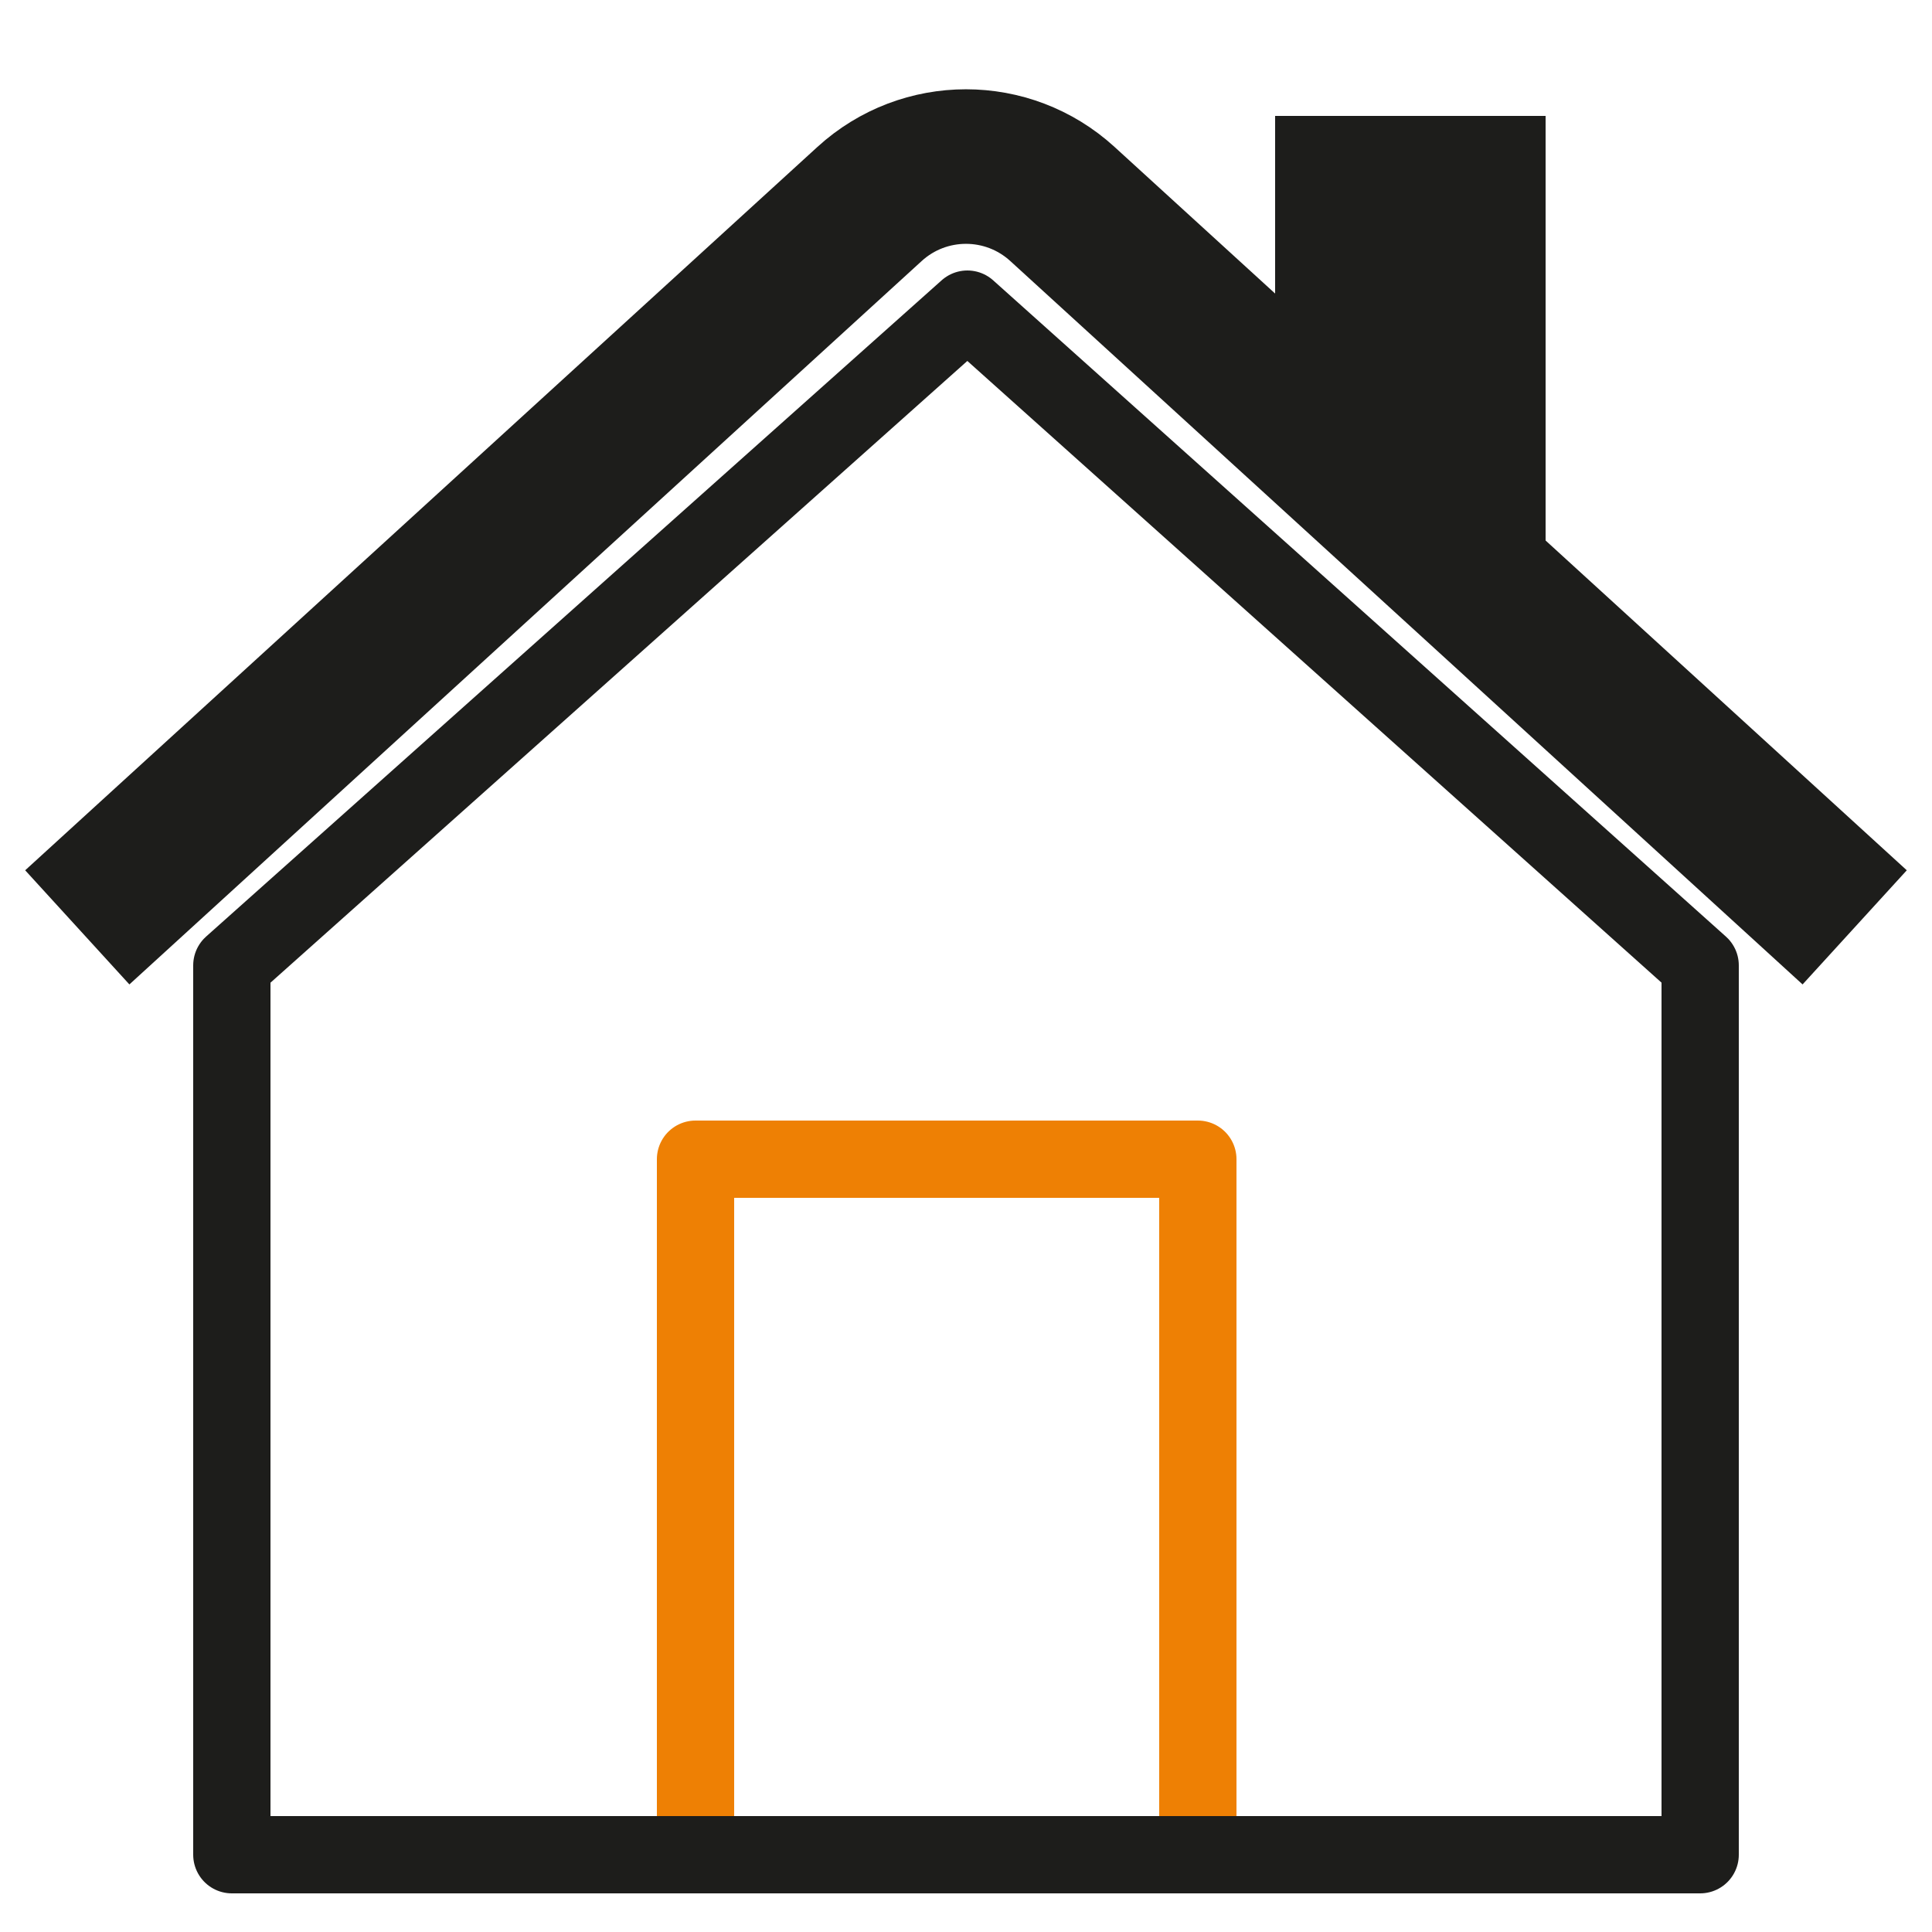
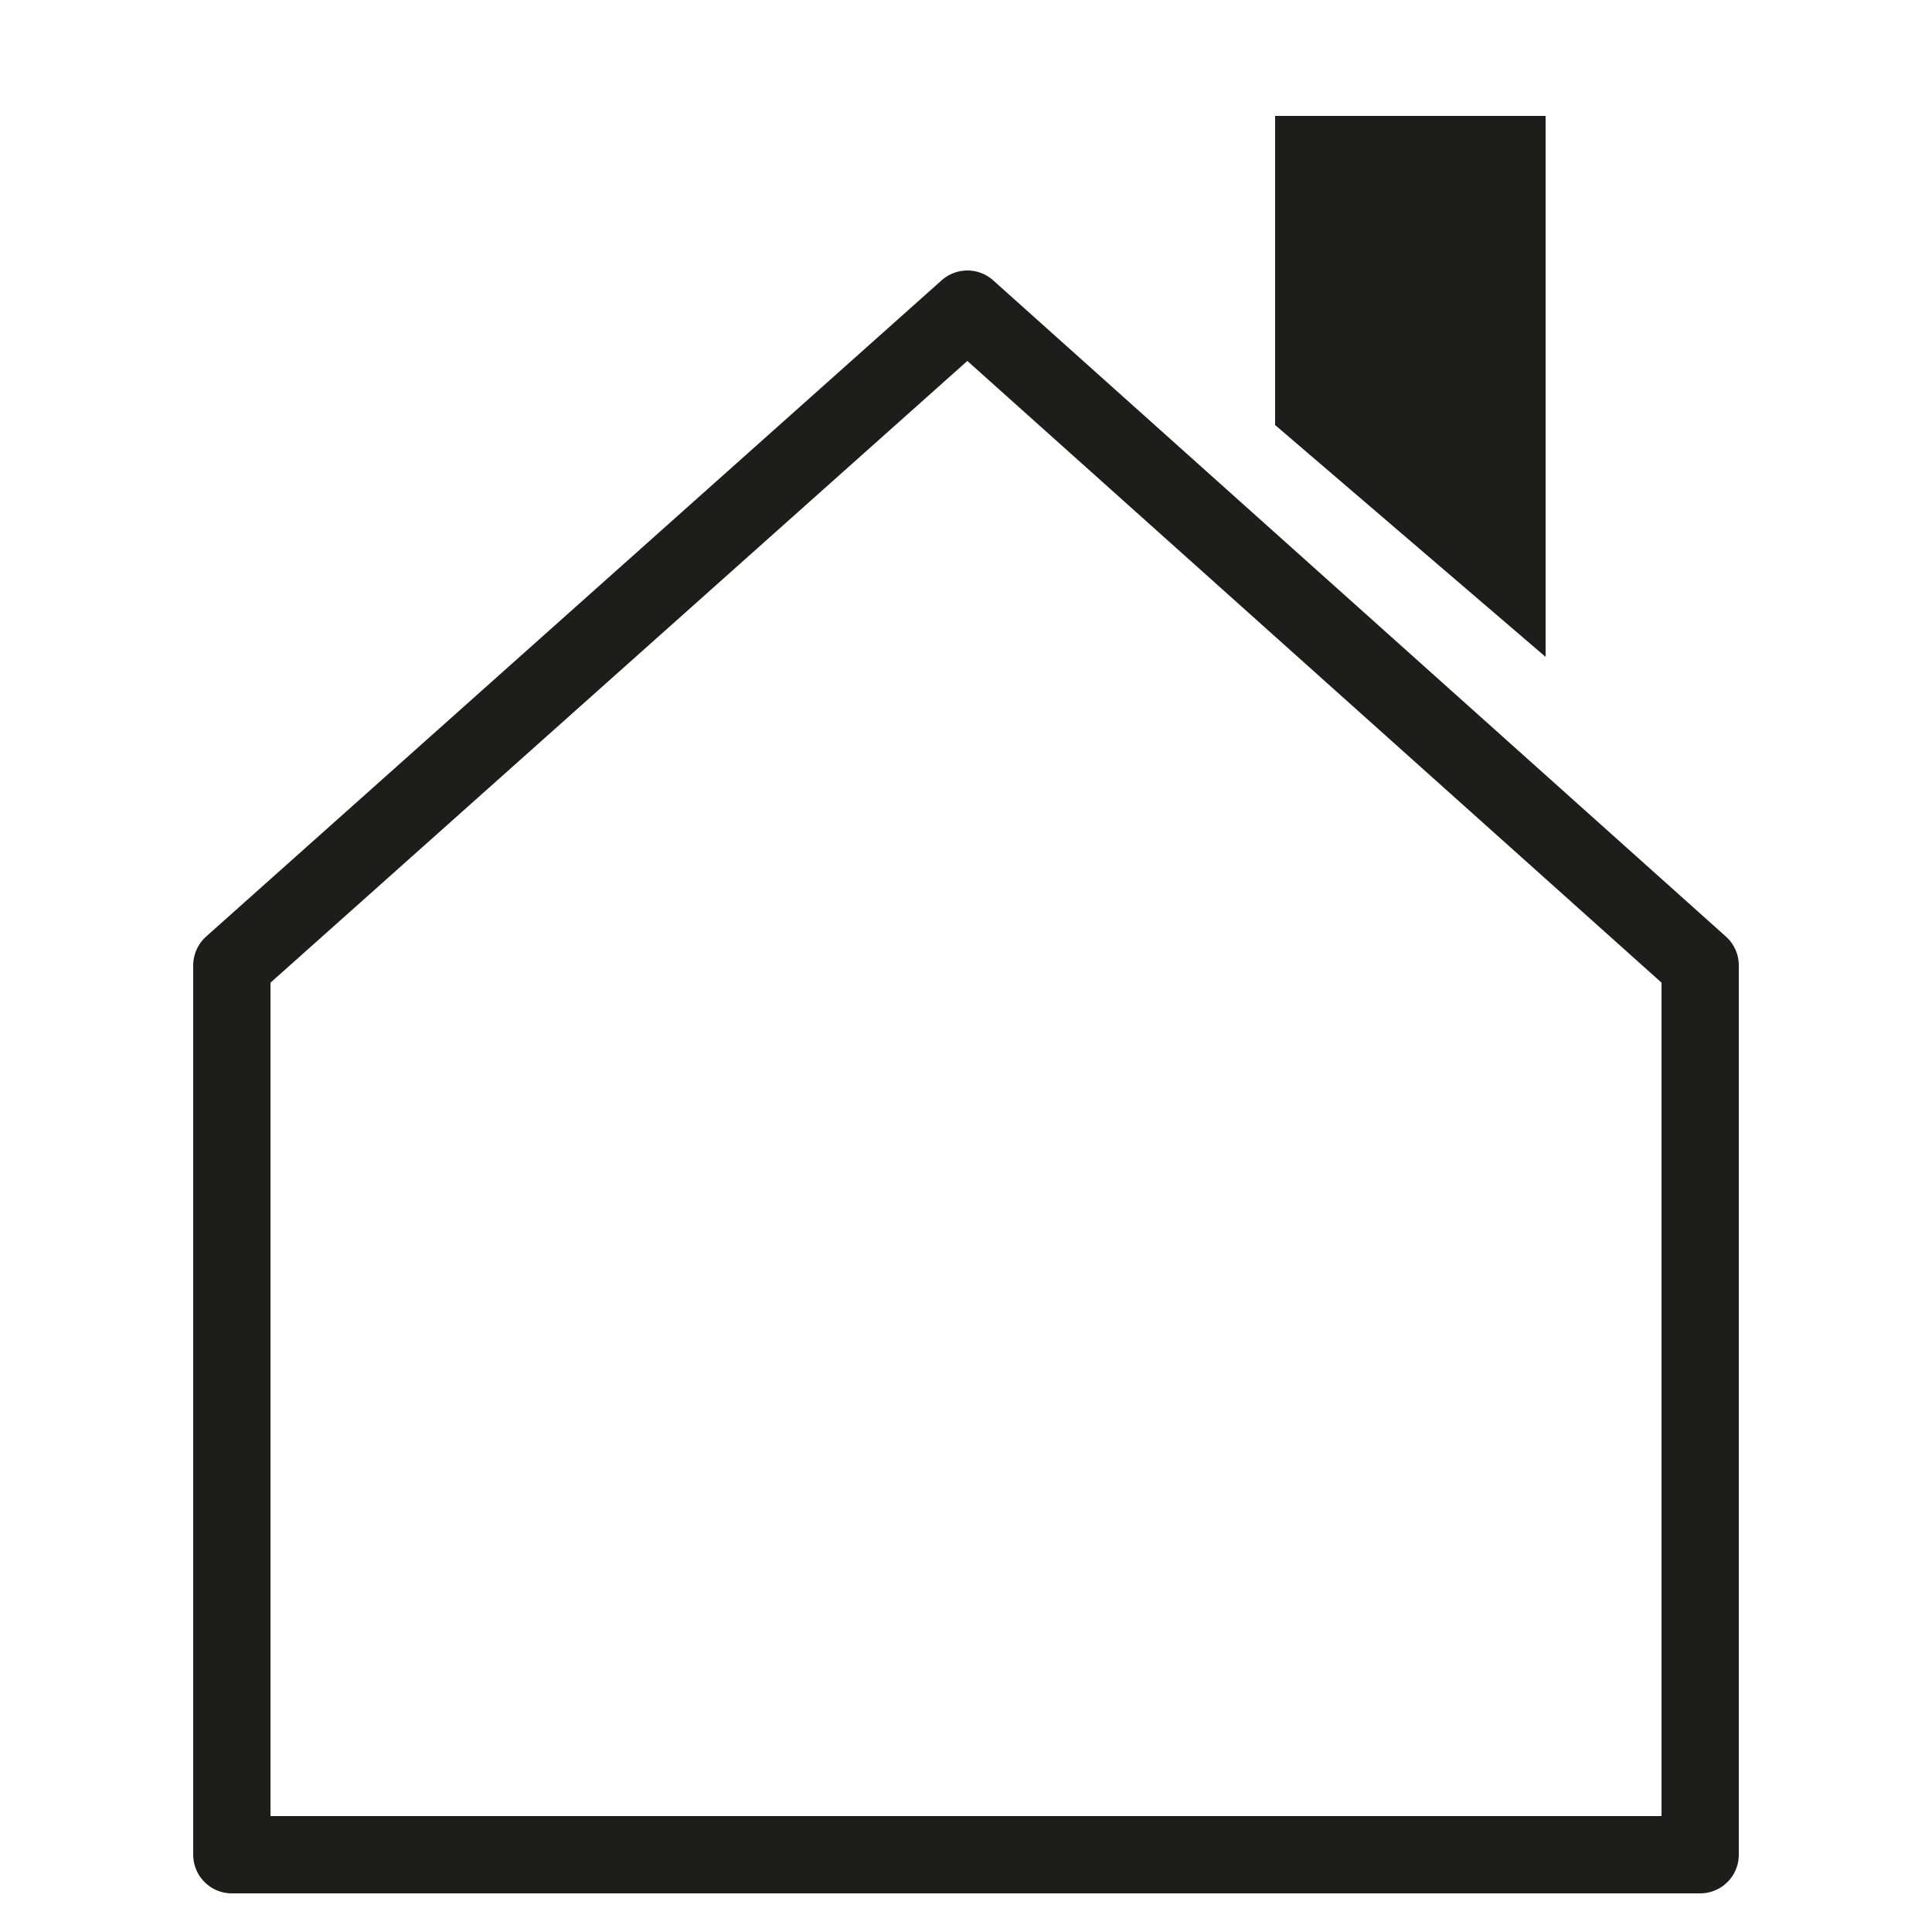
<svg xmlns="http://www.w3.org/2000/svg" id="Ebene_1" data-name="Ebene 1" viewBox="0 0 500 500">
  <defs>
    <style>
      .cls-1 {
        stroke-width: 40px;
      }

      .cls-1, .cls-2 {
        stroke: #1d1d1b;
      }

      .cls-1, .cls-2, .cls-3 {
        fill: none;
        stroke-linejoin: round;
      }

      .cls-2, .cls-3 {
        stroke-width: 20px;
      }

      .cls-3 {
        stroke: #ee8004;
      }

      .cls-4 {
        fill: #1d1d1b;
        stroke-width: 0px;
      }
    </style>
  </defs>
-   <rect class="cls-3" x="180" y="300" width="130" height="180" />
  <polygon class="cls-2" points="440 480 60 480 60 249.84 250.36 80 440 249.84 440 480" />
-   <path class="cls-1" d="m20,240L225.05,52.78c14.13-12.9,35.76-12.9,49.89,0l205.05,187.22" />
  <polygon class="cls-4" points="400 170 330 110 330 30 400 30 400 170" />
</svg>